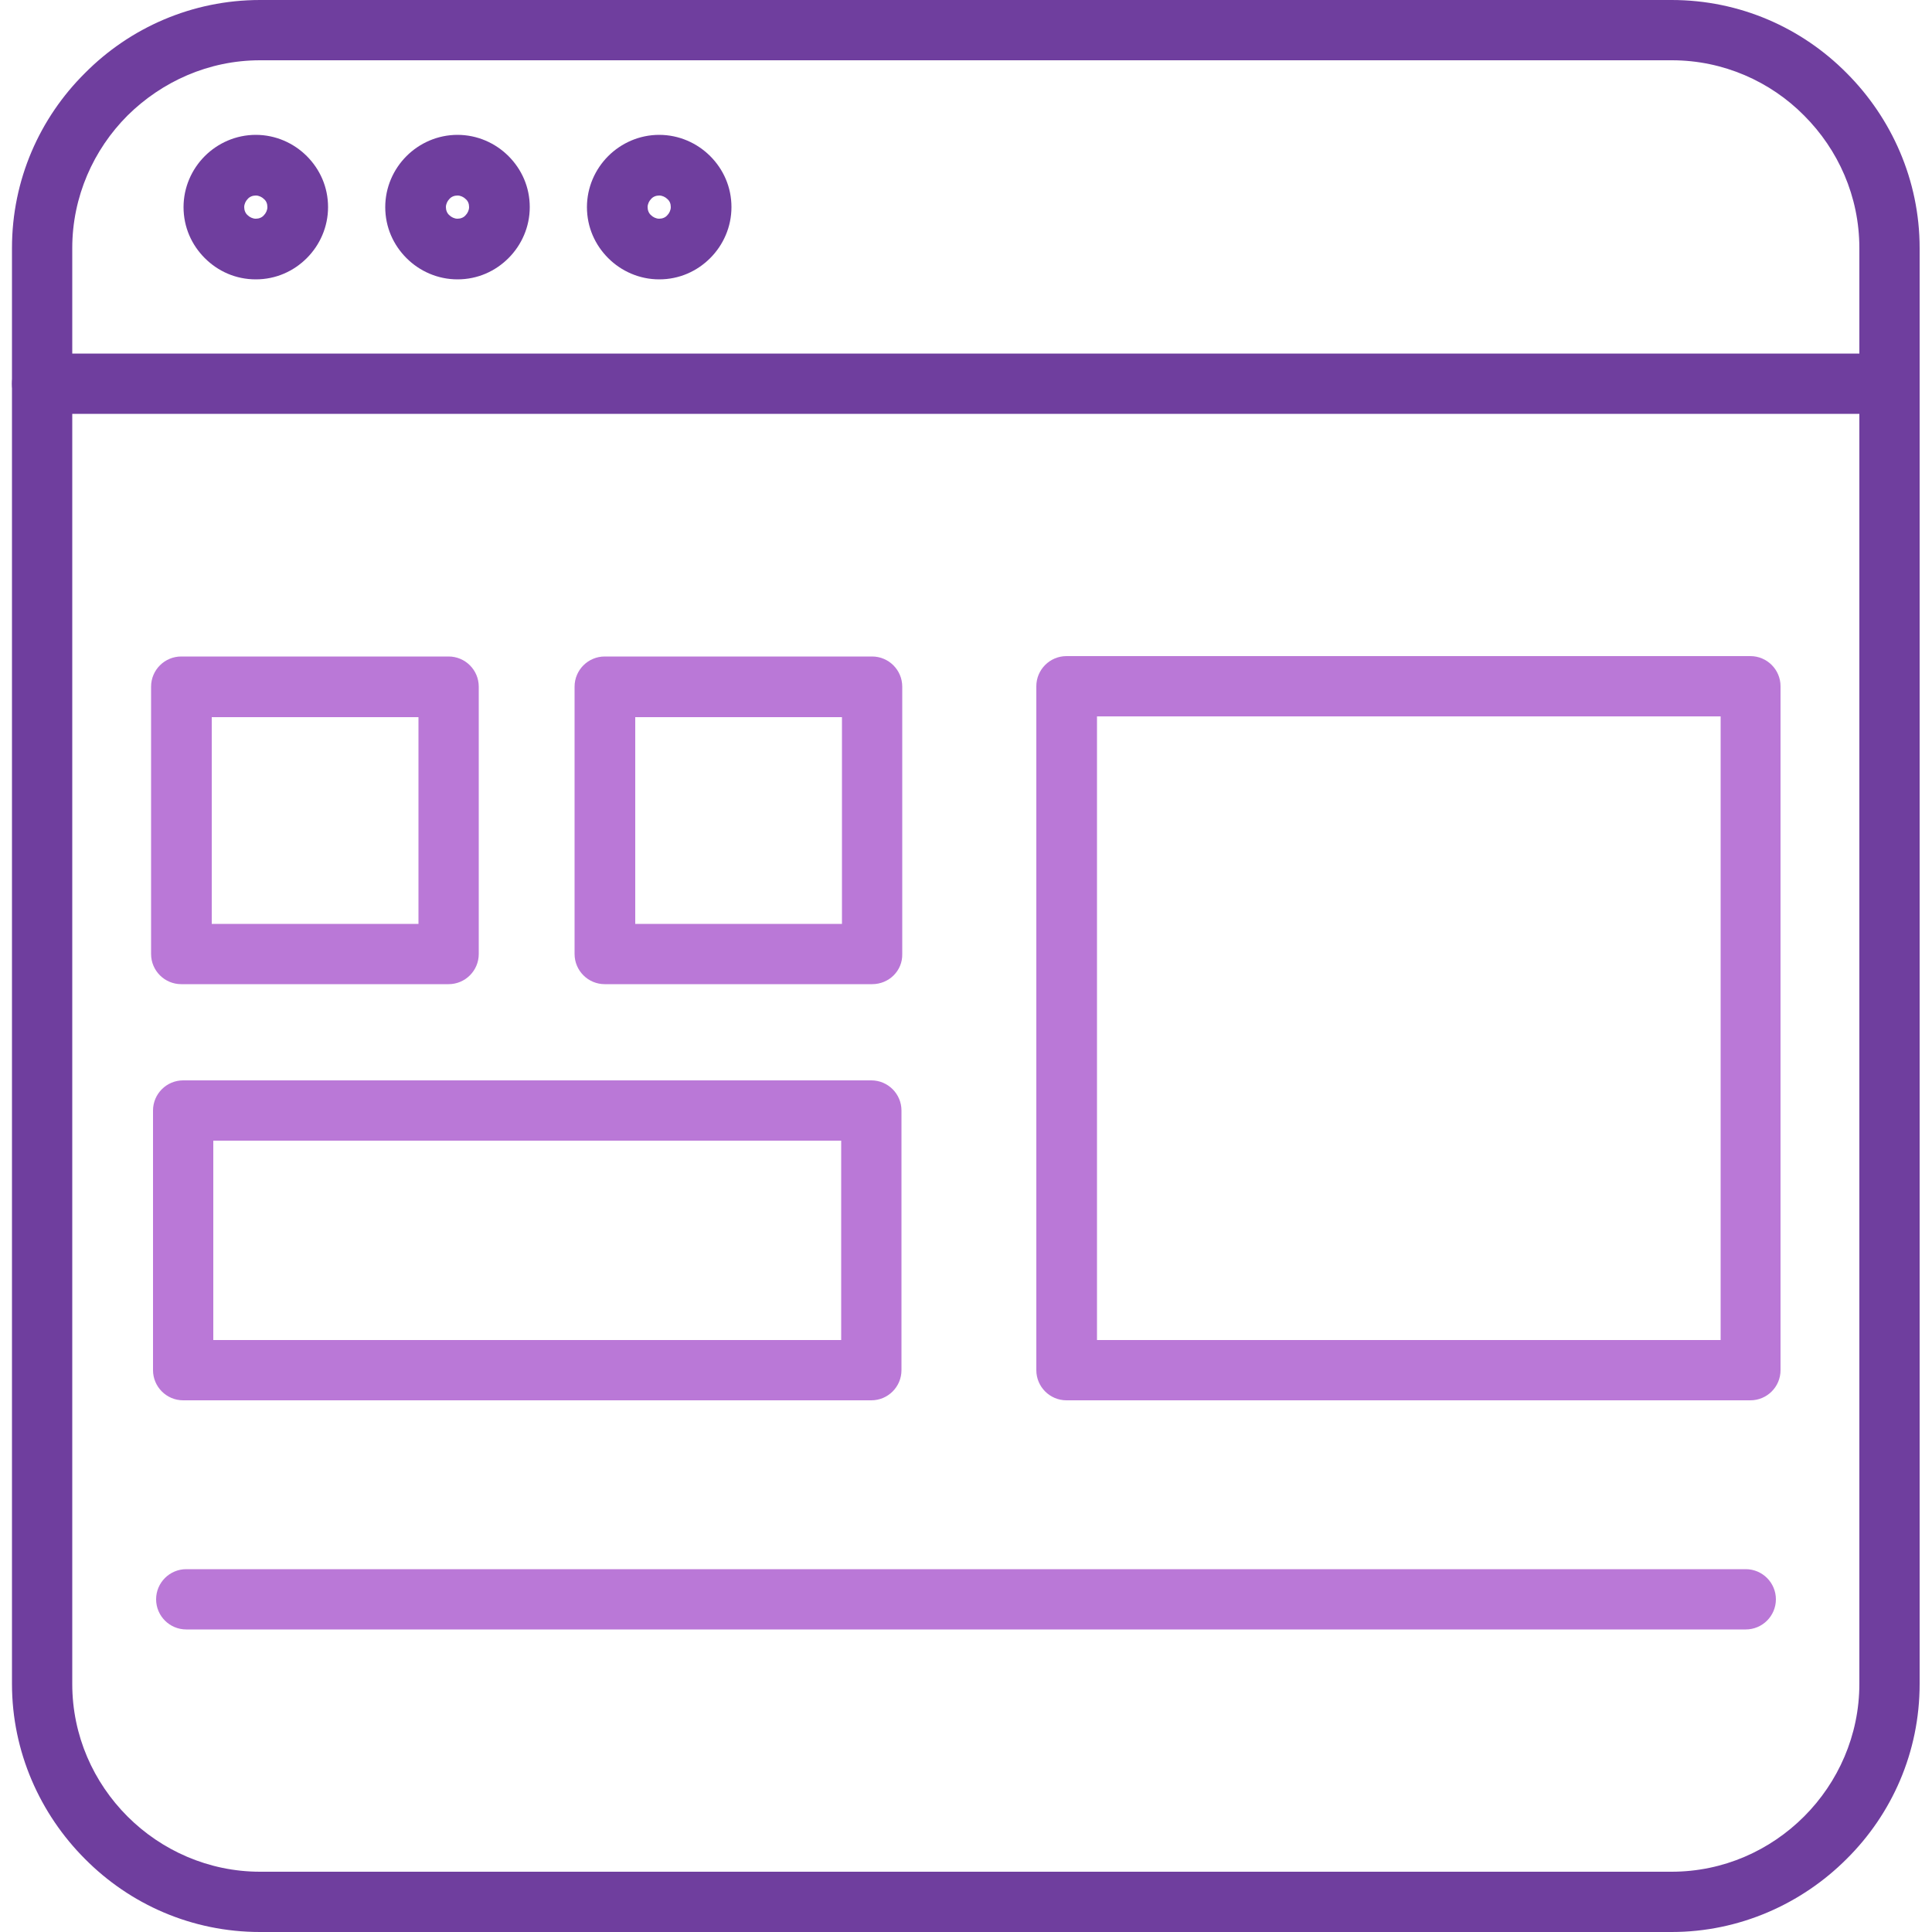
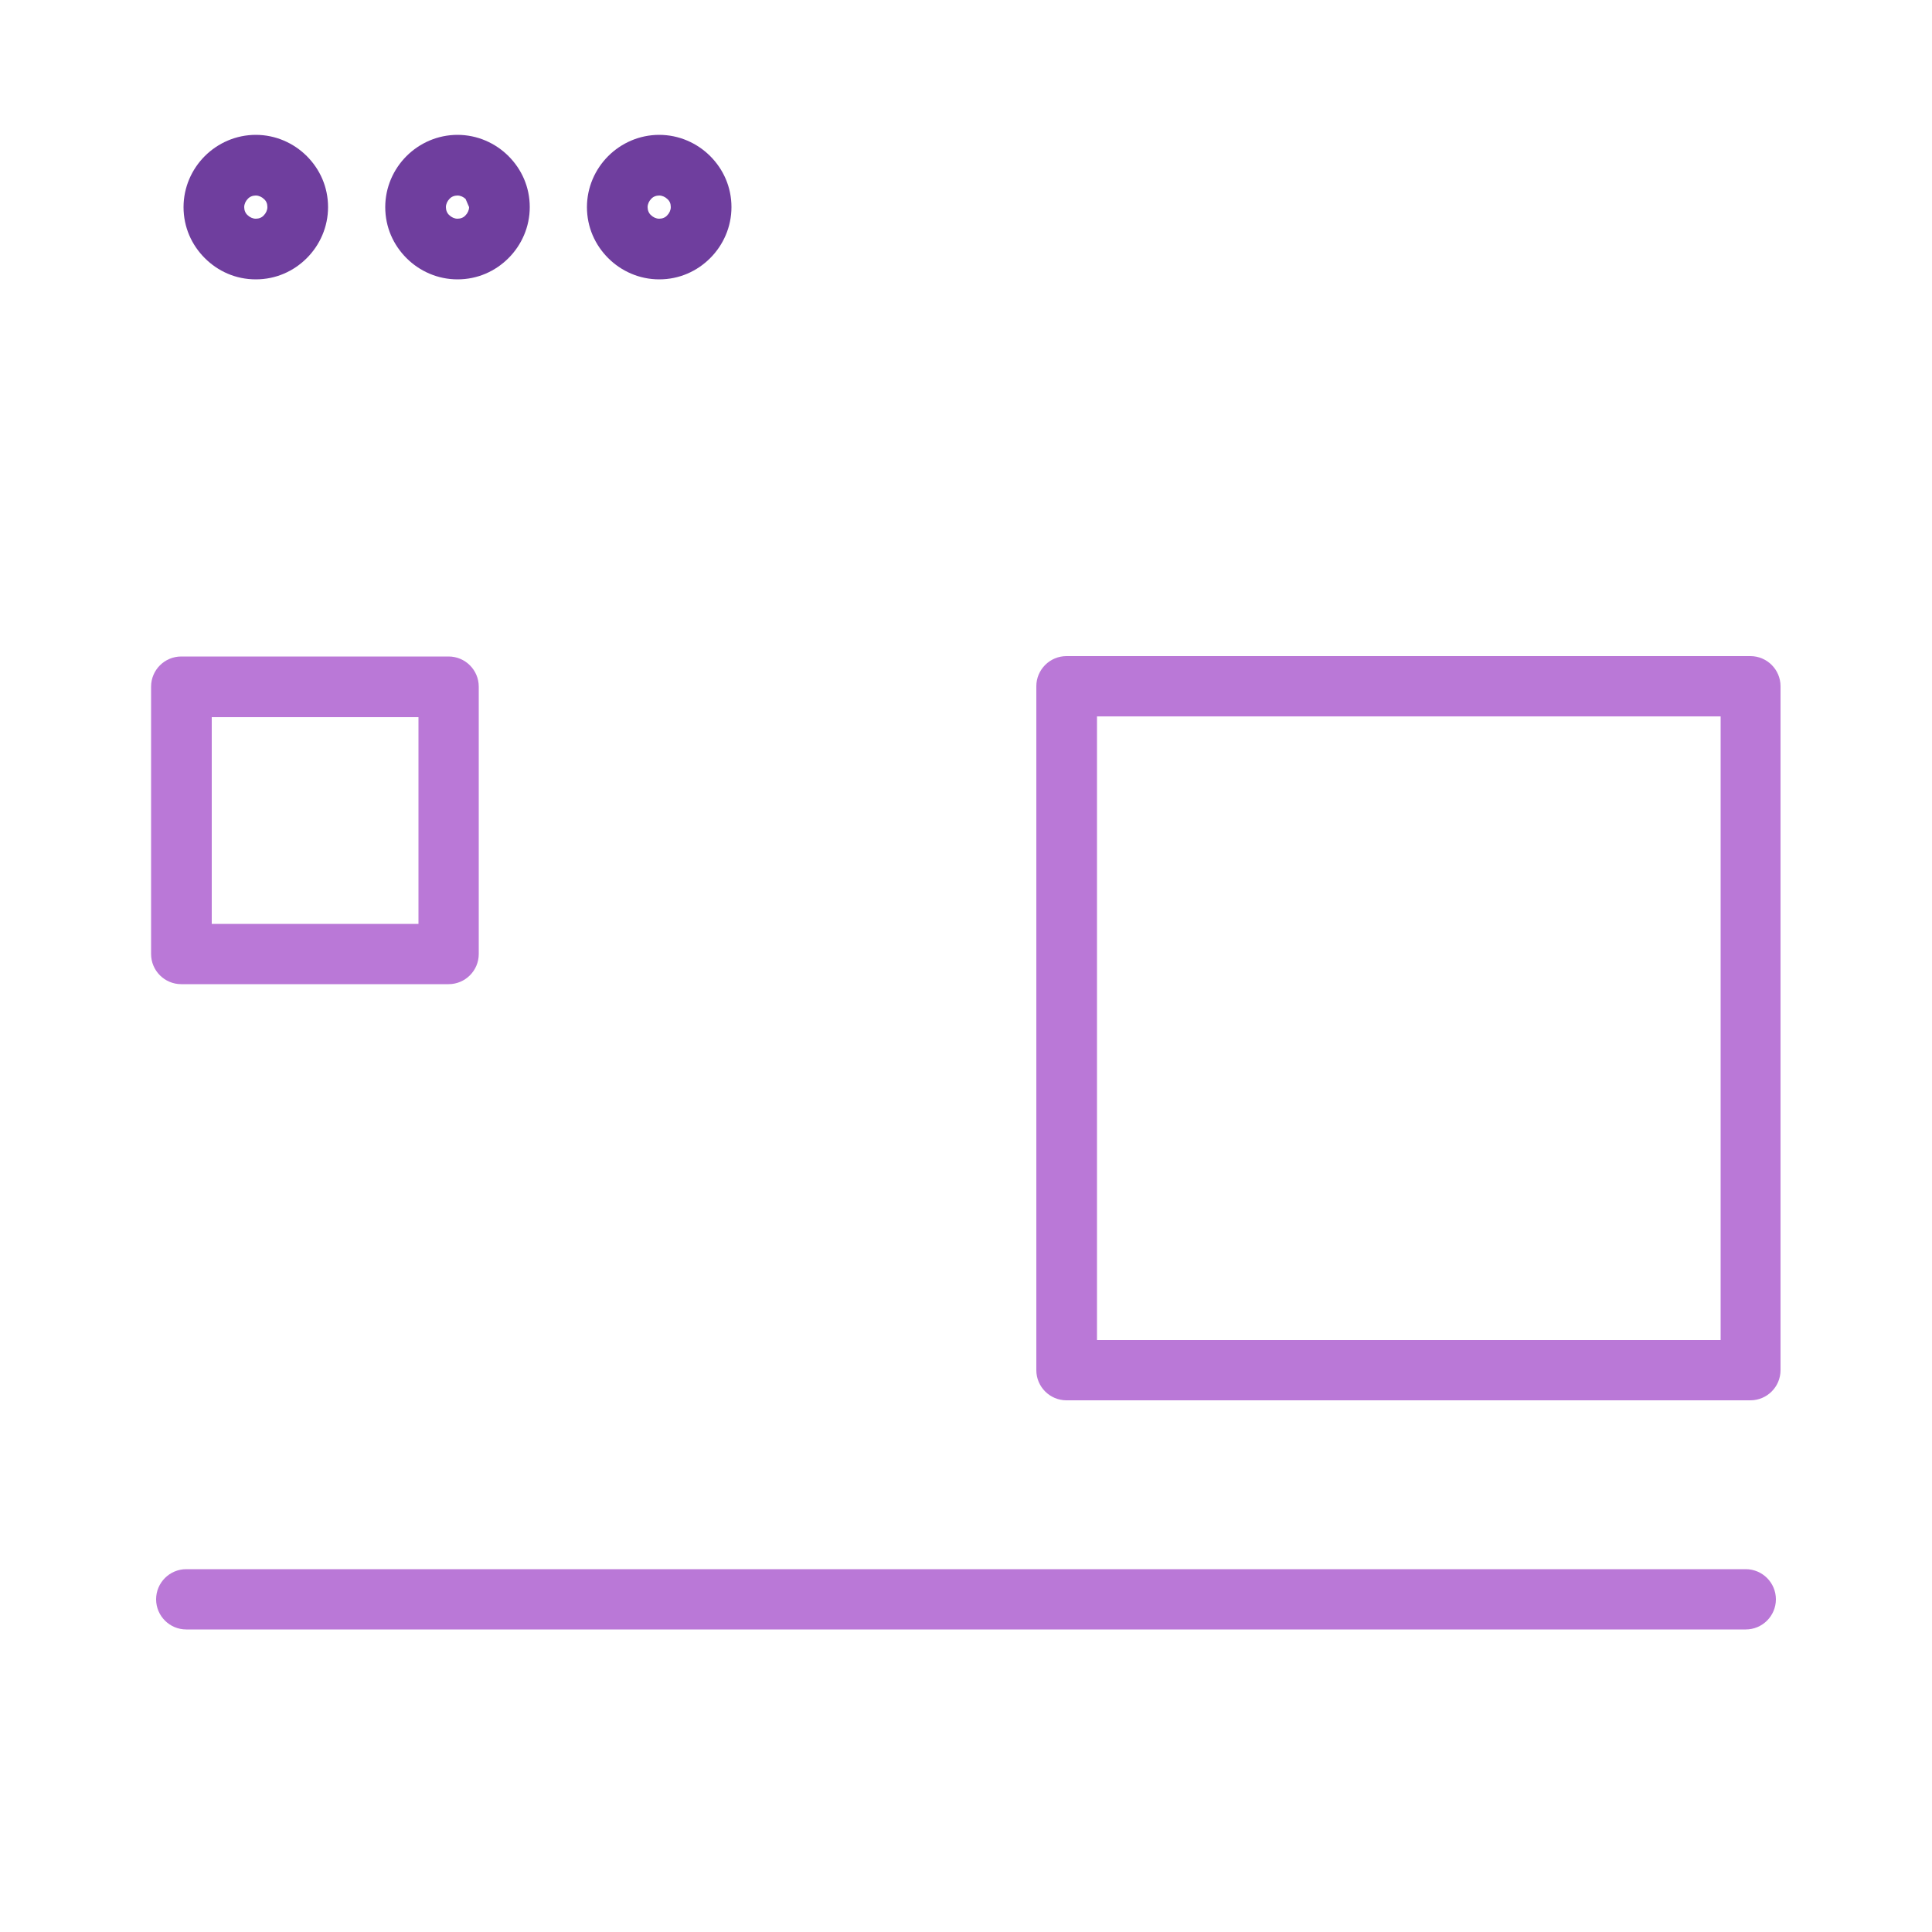
<svg xmlns="http://www.w3.org/2000/svg" version="1.1" id="Layer_1" x="0px" y="0px" viewBox="0 0 500 500" style="enable-background:new 0 0 500 500;" xml:space="preserve">
  <style type="text/css">
	.st0{fill:#FF3C88;}
	.st1{fill:#6F3E9E;}
	.st2{fill:#BA78D7;}
	.st3{clip-path:url(#SVGID_00000137811367475752648540000012664505850094626973_);}
	.st4{clip-path:url(#SVGID_00000035494533168435470410000002776645512095613570_);}
	.st5{clip-path:url(#SVGID_00000085216849598747732330000014959879463537500066_);}
	.st6{clip-path:url(#SVGID_00000020397563193170186970000007082461376129401480_);}
	.st7{clip-path:url(#SVGID_00000143580619259738693330000009042499999560108730_);}
	.st8{clip-path:url(#SVGID_00000181076837433098976410000014899230587156170422_);}
	.st9{clip-path:url(#SVGID_00000132057256193218418450000011627849212401530022_);}
	.st10{clip-path:url(#SVGID_00000082341254935203010240000017661187957767724725_);}
	.st11{clip-path:url(#SVGID_00000014593125791873803000000001774275259630600111_);}
	.st12{clip-path:url(#SVGID_00000066484334556880939220000009469342429393128589_);}
	.st13{clip-path:url(#SVGID_00000003813550382599929240000001512892615940638376_);}
	.st14{clip-path:url(#SVGID_00000073680385995674725720000002473026960760614047_);}
	.st15{clip-path:url(#SVGID_00000053533871216923602020000011813406912655039114_);}
	.st16{clip-path:url(#SVGID_00000141428252906761016870000012236962694733895812_);}
	.st17{clip-path:url(#SVGID_00000162342712724346246420000011937429981093431950_);}
</style>
-   <path class="st1" d="M67.3,0h365.3c17.7,0,33.7,7.2,45.3,18.9c11.6,11.6,18.9,27.7,18.9,45.3v371.6c0,17.7-7.2,33.7-18.9,45.3  c-11.6,11.6-27.7,18.9-45.3,18.9H67.3c-17.7,0-33.7-7.2-45.3-18.9c-11.6-11.6-18.9-27.7-18.9-45.3V64.2c0-17.7,7.2-33.7,18.9-45.3  C33.6,7.2,49.7,0,67.3,0L67.3,0z M432.7,15.6H67.3C54,15.6,41.9,21.1,33,29.9c-8.8,8.8-14.3,21-14.3,34.3v371.6  c0,13.4,5.5,25.5,14.3,34.3c8.8,8.8,21,14.3,34.3,14.3h365.3c13.4,0,25.5-5.5,34.3-14.3c8.8-8.8,14.3-21,14.3-34.3V64.2  c0-13.4-5.5-25.5-14.3-34.3C458.2,21.1,446,15.6,432.7,15.6L432.7,15.6z" />
  <path class="st1" d="M66.2,34.9c5.1,0,9.8,2.1,13.2,5.5c3.4,3.4,5.5,8,5.5,13.2c0,5.1-2.1,9.8-5.5,13.2c-3.4,3.4-8,5.5-13.2,5.5  s-9.8-2.1-13.2-5.5c-3.4-3.4-5.5-8-5.5-13.2c0-5.1,2.1-9.8,5.5-13.2C56.4,37,61.1,34.9,66.2,34.9z M68.3,51.5  c-0.5-0.5-1.3-0.9-2.1-0.9c-0.8,0-1.6,0.3-2.1,0.9c-0.5,0.5-0.9,1.3-0.9,2.1c0,0.8,0.3,1.6,0.9,2.1c0.5,0.5,1.3,0.9,2.1,0.9  c0.8,0,1.6-0.3,2.1-0.9c0.5-0.5,0.9-1.3,0.9-2.1C69.2,52.7,68.9,52,68.3,51.5z" />
-   <path class="st1" d="M118.4,34.9c5.1,0,9.8,2.1,13.2,5.5c3.4,3.4,5.5,8,5.5,13.2c0,5.1-2.1,9.8-5.5,13.2c-3.4,3.4-8,5.5-13.2,5.5  c-5.1,0-9.8-2.1-13.2-5.5c-3.4-3.4-5.5-8-5.5-13.2c0-5.1,2.1-9.8,5.5-13.2C108.6,37,113.3,34.9,118.4,34.9z M120.5,51.5  c-0.5-0.5-1.3-0.9-2.1-0.9c-0.8,0-1.6,0.3-2.1,0.9c-0.5,0.5-0.9,1.3-0.9,2.1c0,0.8,0.3,1.6,0.9,2.1c0.5,0.5,1.3,0.9,2.1,0.9  c0.8,0,1.6-0.3,2.1-0.9c0.5-0.5,0.9-1.3,0.9-2.1C121.4,52.7,121.1,52,120.5,51.5z" />
+   <path class="st1" d="M118.4,34.9c5.1,0,9.8,2.1,13.2,5.5c3.4,3.4,5.5,8,5.5,13.2c0,5.1-2.1,9.8-5.5,13.2c-3.4,3.4-8,5.5-13.2,5.5  c-5.1,0-9.8-2.1-13.2-5.5c-3.4-3.4-5.5-8-5.5-13.2c0-5.1,2.1-9.8,5.5-13.2C108.6,37,113.3,34.9,118.4,34.9z M120.5,51.5  c-0.5-0.5-1.3-0.9-2.1-0.9c-0.8,0-1.6,0.3-2.1,0.9c-0.5,0.5-0.9,1.3-0.9,2.1c0,0.8,0.3,1.6,0.9,2.1c0.5,0.5,1.3,0.9,2.1,0.9  c0.8,0,1.6-0.3,2.1-0.9c0.5-0.5,0.9-1.3,0.9-2.1z" />
  <path class="st1" d="M170.6,34.9c5.1,0,9.8,2.1,13.2,5.5c3.4,3.4,5.5,8,5.5,13.2c0,5.1-2.1,9.8-5.5,13.2c-3.4,3.4-8,5.5-13.2,5.5  c-5.1,0-9.8-2.1-13.2-5.5c-3.4-3.4-5.5-8-5.5-13.2c0-5.1,2.1-9.8,5.5-13.2C160.8,37,165.5,34.9,170.6,34.9z M172.7,51.5  c-0.5-0.5-1.3-0.9-2.1-0.9c-0.8,0-1.6,0.3-2.1,0.9c-0.5,0.5-0.9,1.3-0.9,2.1c0,0.8,0.3,1.6,0.9,2.1c0.5,0.5,1.3,0.9,2.1,0.9  c0.8,0,1.6-0.3,2.1-0.9c0.5-0.5,0.9-1.3,0.9-2.1C173.6,52.7,173.3,52,172.7,51.5z" />
-   <path class="st1" d="M10.9,107.1c-4.3,0-7.8-3.5-7.8-7.8s3.5-7.8,7.8-7.8H489c4.3,0,7.8,3.5,7.8,7.8s-3.5,7.8-7.8,7.8H10.9z" />
-   <path class="st2" d="M225.7,254.7h-69.2c-4.3,0-7.8-3.5-7.8-7.8v-69.2c0-4.3,3.5-7.8,7.8-7.8h69.2c4.3,0,7.8,3.5,7.8,7.8v69.2  C233.6,251.2,230.1,254.7,225.7,254.7z M164.4,239.1h53.5v-53.5h-53.5V239.1z" />
  <path class="st2" d="M445.2,185.4H283.9v161.4h161.4V185.4z M276,169.8h177c4.3,0,7.8,3.5,7.8,7.8v177c0,4.3-3.5,7.8-7.8,7.8H276  c-4.3,0-7.8-3.5-7.8-7.8v-177C268.2,173.3,271.7,169.8,276,169.8L276,169.8z" />
-   <path class="st2" d="M225.5,362.4H47.4c-4.3,0-7.8-3.5-7.8-7.8v-67.2c0-4.3,3.5-7.8,7.8-7.8h178.1c4.3,0,7.8,3.5,7.8,7.8v67.2  C233.3,358.9,229.8,362.4,225.5,362.4z M55.2,346.8h162.5v-51.6H55.2L55.2,346.8z" />
  <path class="st2" d="M116.1,254.7H46.9c-4.3,0-7.8-3.5-7.8-7.8v-69.2c0-4.3,3.5-7.8,7.8-7.8h69.2c4.3,0,7.8,3.5,7.8,7.8v69.2  C123.9,251.2,120.4,254.7,116.1,254.7z M54.8,239.1h53.5v-53.5H54.8V239.1z" />
  <path class="st2" d="M451.8,406.1c4.3,0,7.8,3.5,7.8,7.8c0,4.3-3.5,7.8-7.8,7.8H48.2c-4.3,0-7.8-3.5-7.8-7.8c0-4.3,3.5-7.8,7.8-7.8  H451.8z" />
</svg>